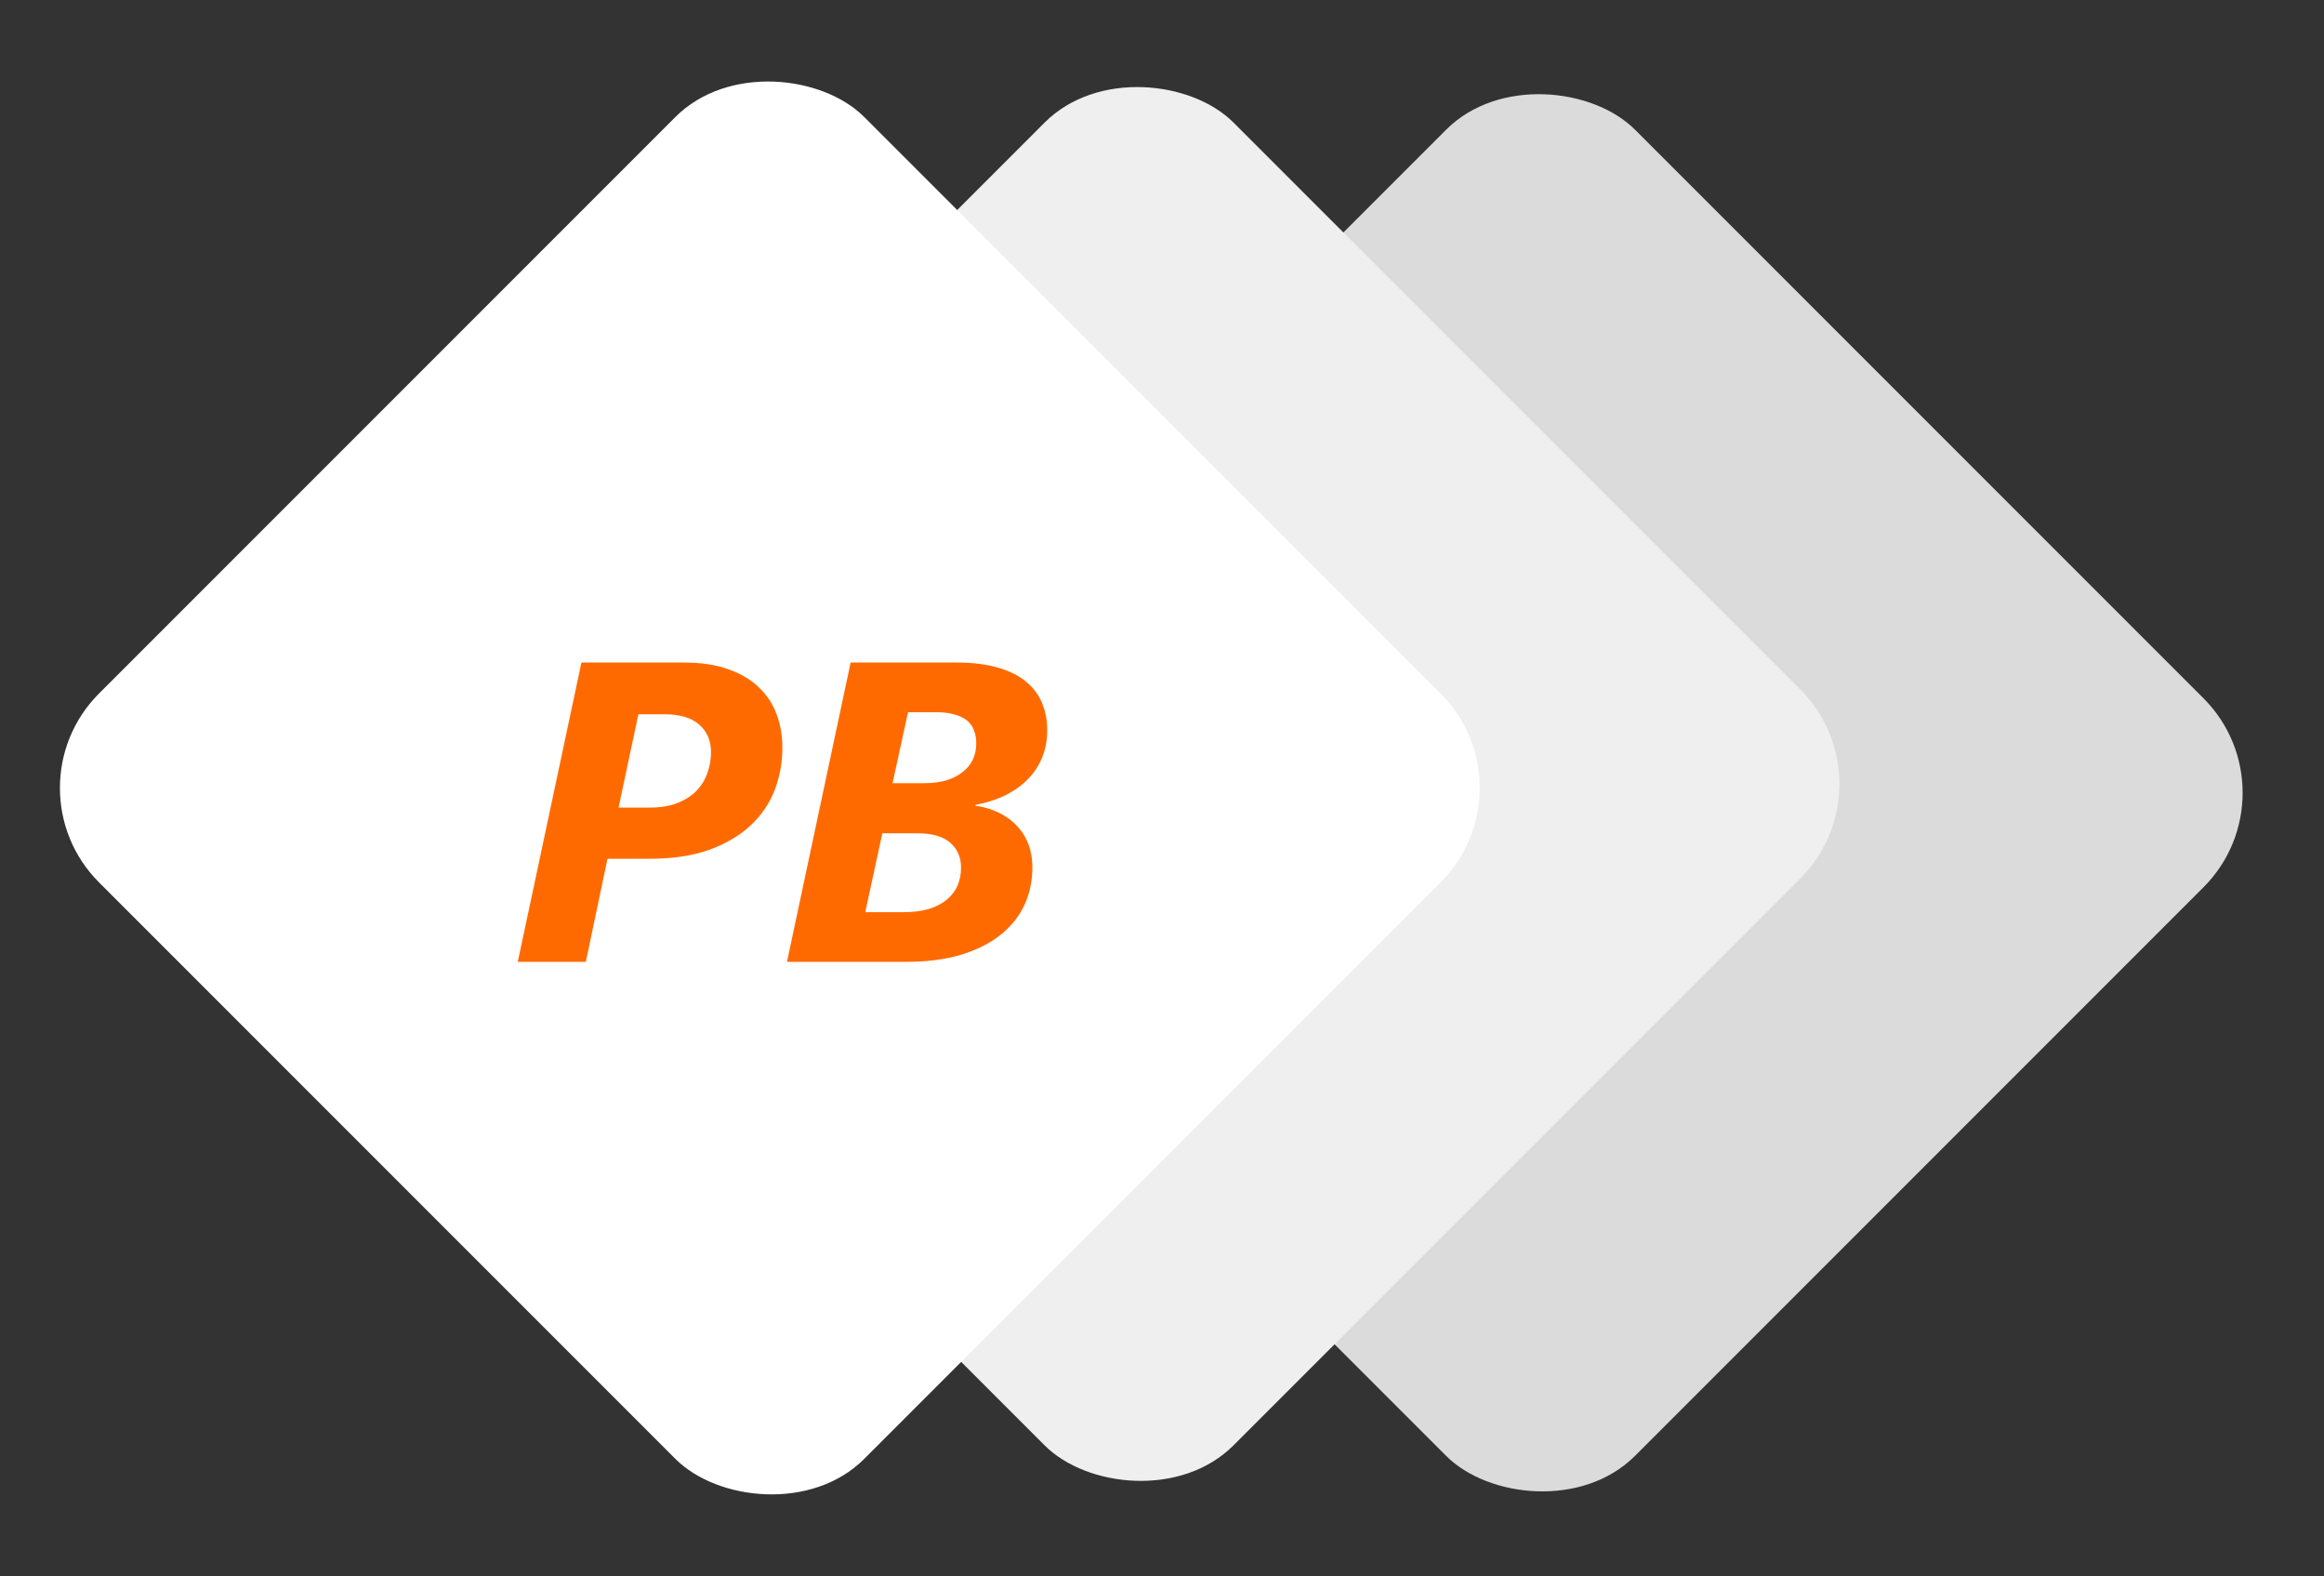
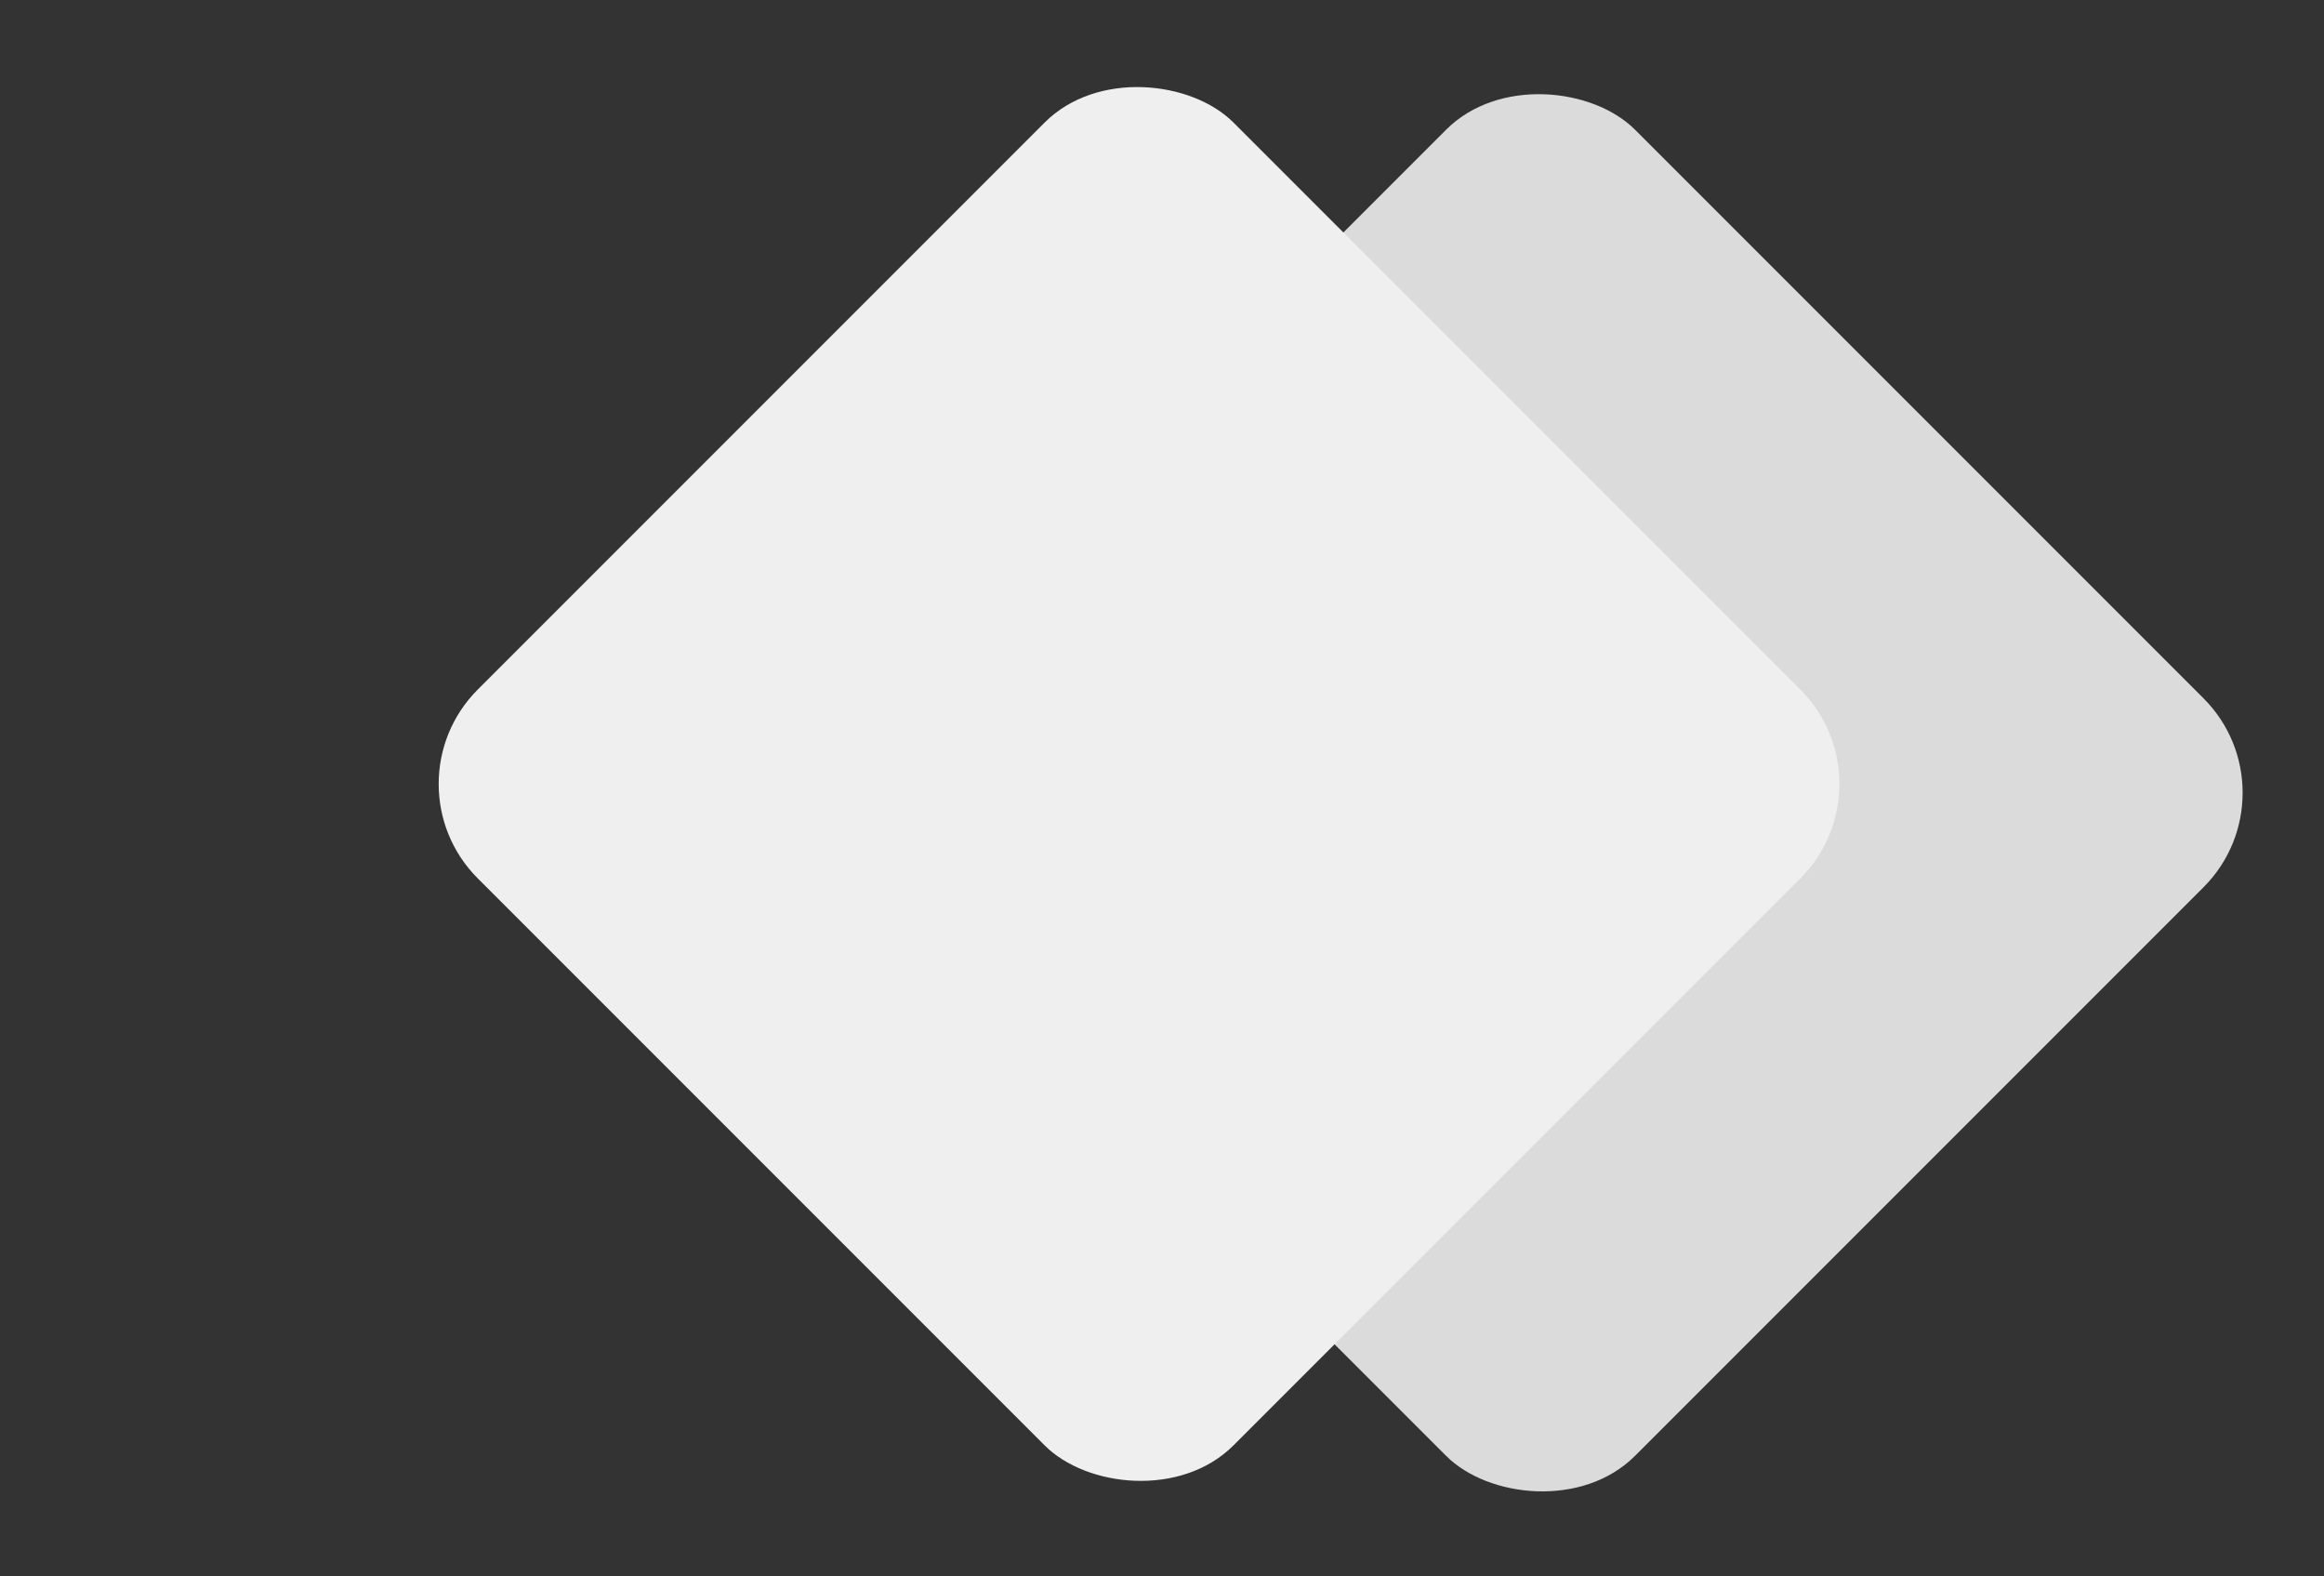
<svg xmlns="http://www.w3.org/2000/svg" width="87" height="59" viewBox="0 0 87 59" fill="none">
  <rect x="0" y="0" width="87" height="59" fill="#333333" stroke="none" />
  <rect x="29.319" y="29.672" width="40.097" height="40.097" rx="5" transform="rotate(-45 29.319 29.672)" fill="#DBDBDB" />
  <rect x="14.351" y="29.342" width="40.008" height="40.008" rx="5" transform="rotate(-45 14.351 29.342)" fill="#EFEFEF" />
-   <rect x="0.172" y="29.491" width="40.512" height="40.512" rx="5" transform="rotate(-45 0.172 29.491)" fill="white" />
-   <path d="M29.289 27.984C29.289 28.537 29.193 29.065 29 29.57C28.807 30.07 28.508 30.51 28.102 30.891C27.695 31.271 27.18 31.576 26.555 31.805C25.93 32.029 25.182 32.141 24.312 32.141H22.742L21.93 36H19.383L21.766 24.797H25.609C26.245 24.797 26.794 24.88 27.258 25.047C27.721 25.208 28.102 25.432 28.398 25.719C28.701 26 28.924 26.336 29.07 26.727C29.216 27.112 29.289 27.531 29.289 27.984ZM26.617 28.156C26.617 27.724 26.471 27.38 26.18 27.125C25.888 26.865 25.458 26.734 24.891 26.734H23.898L23.156 30.227H24.312C24.713 30.227 25.057 30.172 25.344 30.062C25.635 29.948 25.875 29.797 26.062 29.609C26.25 29.417 26.388 29.195 26.477 28.945C26.57 28.695 26.617 28.432 26.617 28.156ZM39.203 27.328C39.203 27.677 39.146 28.003 39.031 28.305C38.917 28.607 38.745 28.88 38.516 29.125C38.292 29.365 38.013 29.57 37.68 29.742C37.346 29.914 36.958 30.042 36.516 30.125V30.156C36.87 30.208 37.18 30.305 37.445 30.445C37.711 30.581 37.932 30.75 38.109 30.953C38.292 31.156 38.427 31.385 38.516 31.641C38.604 31.896 38.648 32.169 38.648 32.461C38.648 32.966 38.55 33.435 38.352 33.867C38.154 34.294 37.857 34.667 37.461 34.984C37.065 35.302 36.57 35.552 35.977 35.734C35.388 35.911 34.698 36 33.906 36H29.461L31.844 24.797H35.812C36.422 24.797 36.94 24.862 37.367 24.992C37.8 25.117 38.151 25.294 38.422 25.523C38.693 25.747 38.891 26.016 39.016 26.328C39.141 26.635 39.203 26.969 39.203 27.328ZM36.547 27.82C36.547 27.638 36.518 27.477 36.461 27.336C36.409 27.19 36.323 27.068 36.203 26.969C36.083 26.87 35.927 26.794 35.734 26.742C35.542 26.685 35.307 26.656 35.031 26.656H33.992L33.414 29.312H34.602C34.904 29.312 35.175 29.279 35.414 29.211C35.654 29.138 35.857 29.037 36.023 28.906C36.195 28.776 36.325 28.62 36.414 28.438C36.503 28.25 36.547 28.044 36.547 27.82ZM35.977 32.477C35.977 32.086 35.841 31.773 35.57 31.539C35.3 31.305 34.896 31.188 34.359 31.188H33.031L32.391 34.141H33.797C34.182 34.141 34.513 34.099 34.789 34.016C35.065 33.927 35.289 33.807 35.461 33.656C35.638 33.505 35.768 33.331 35.852 33.133C35.935 32.93 35.977 32.711 35.977 32.477Z" fill="#FF6A00" />
</svg>